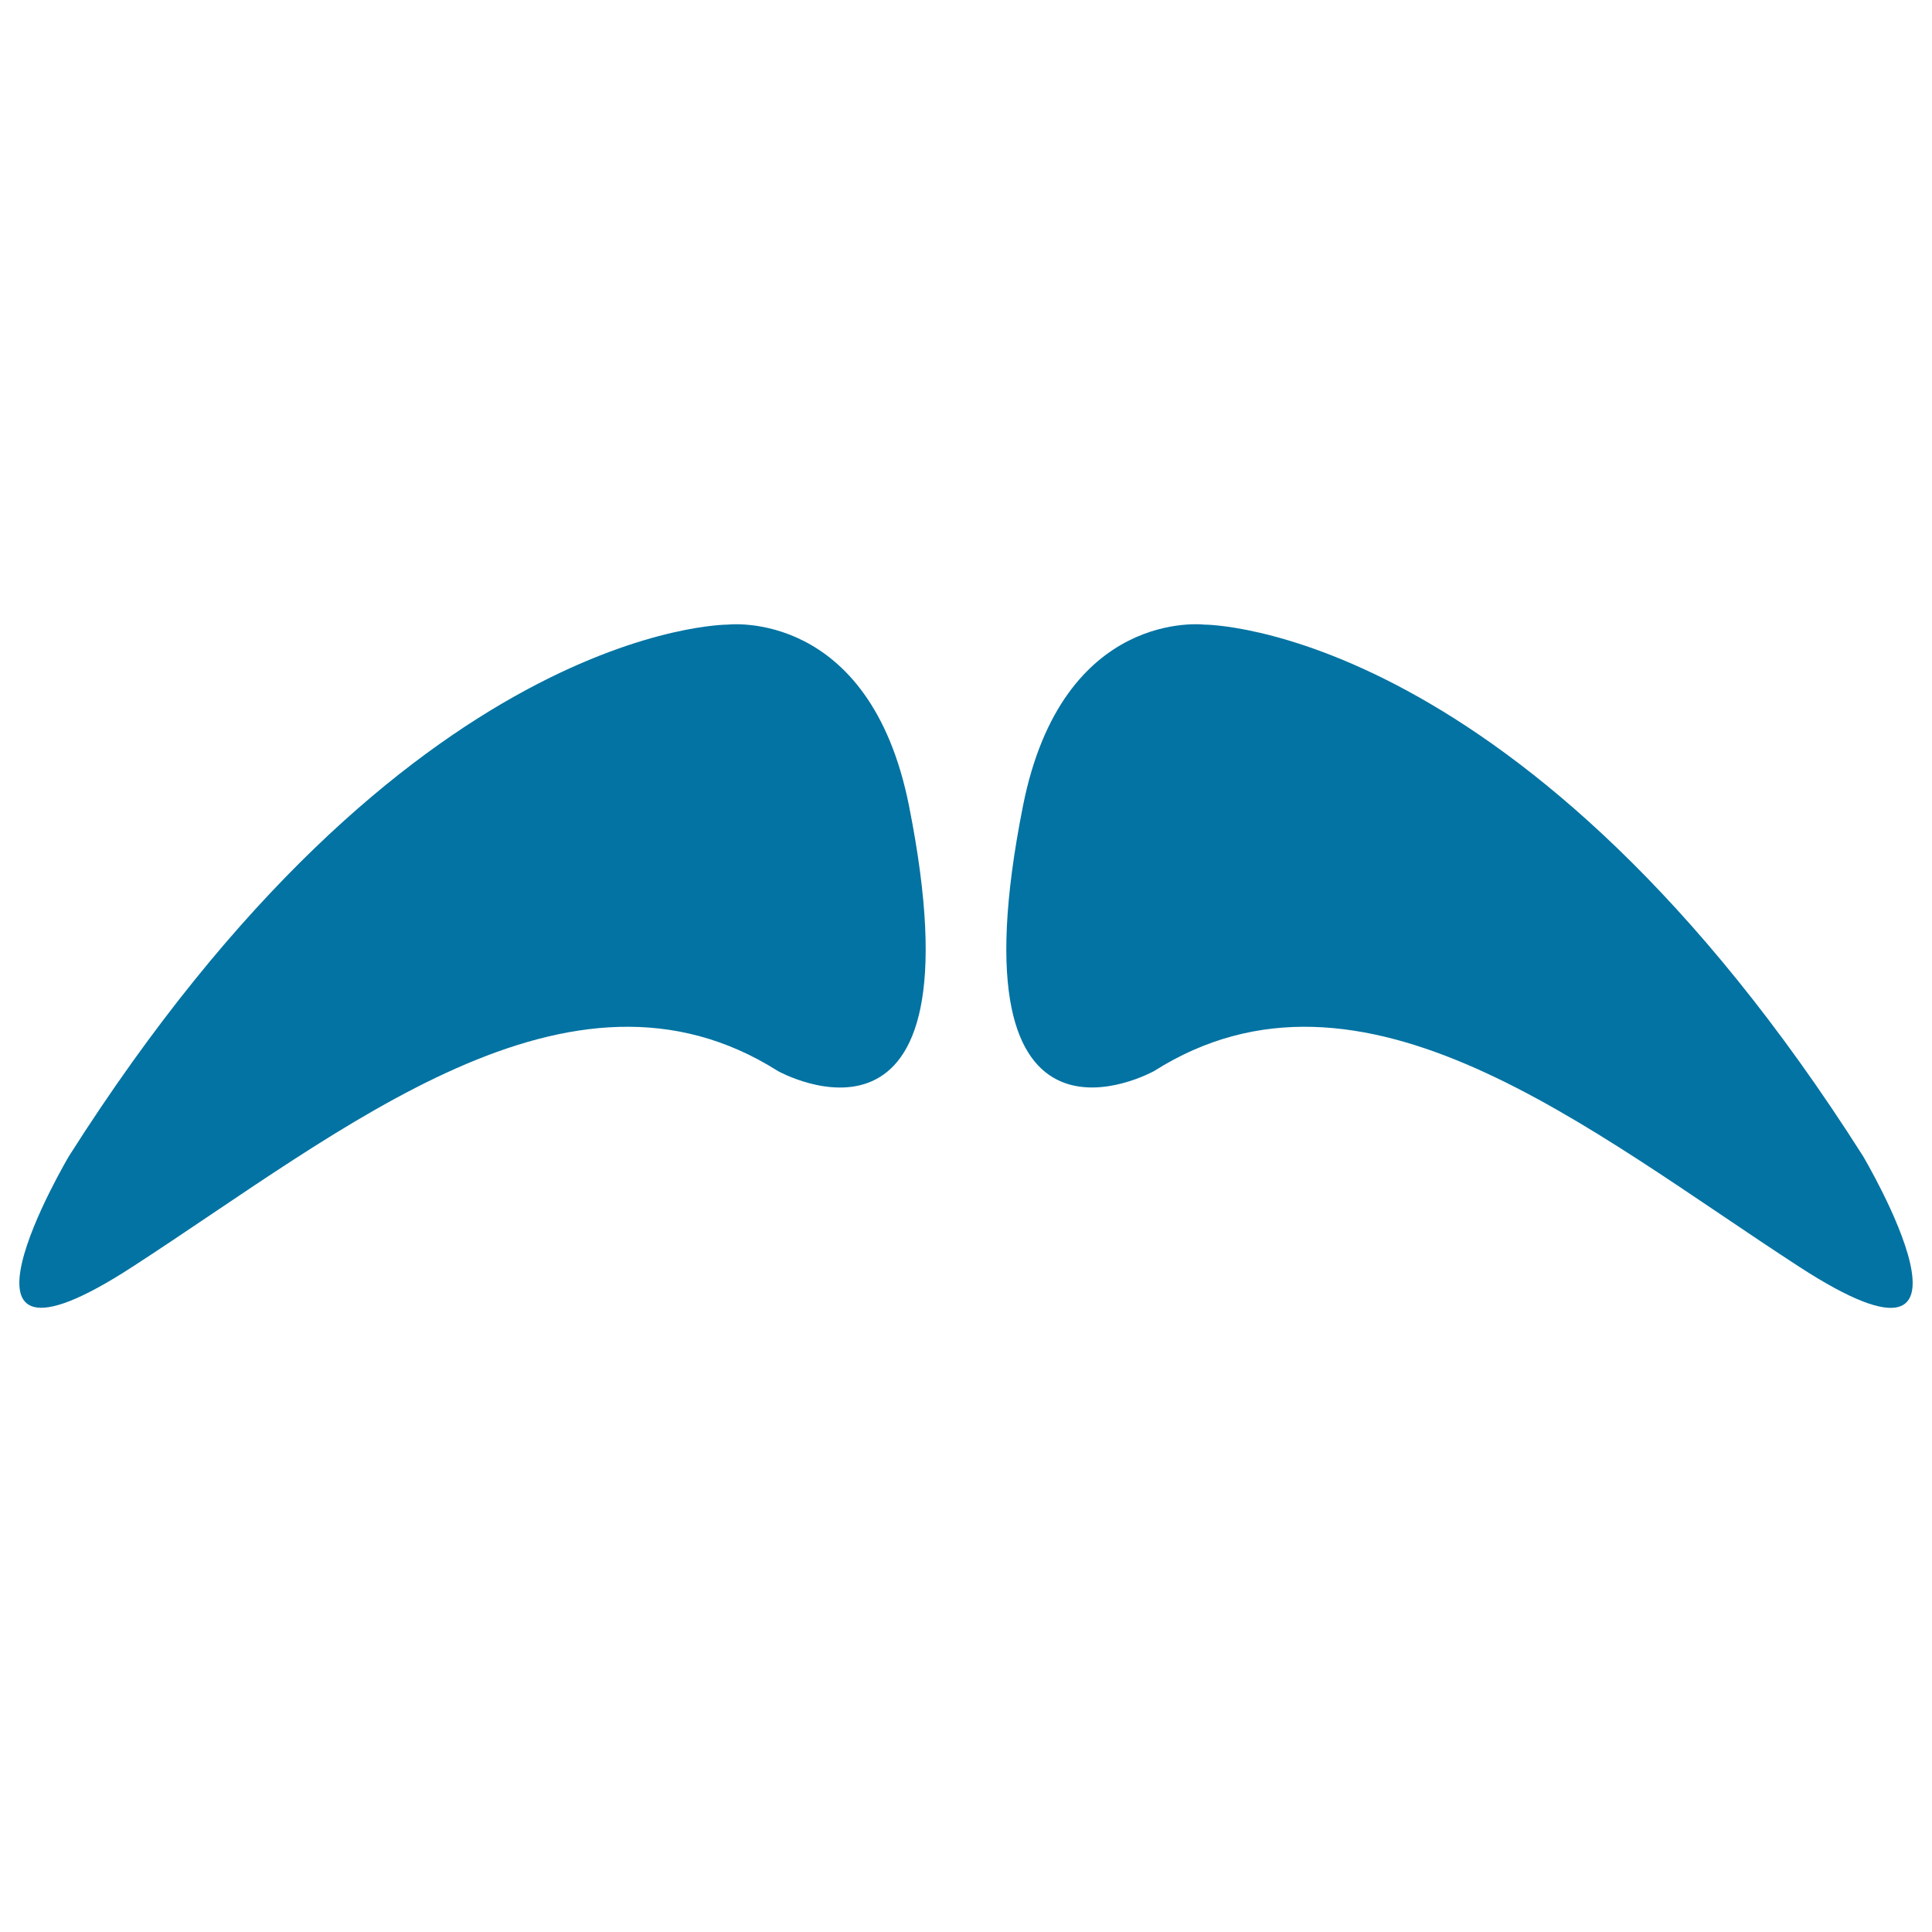
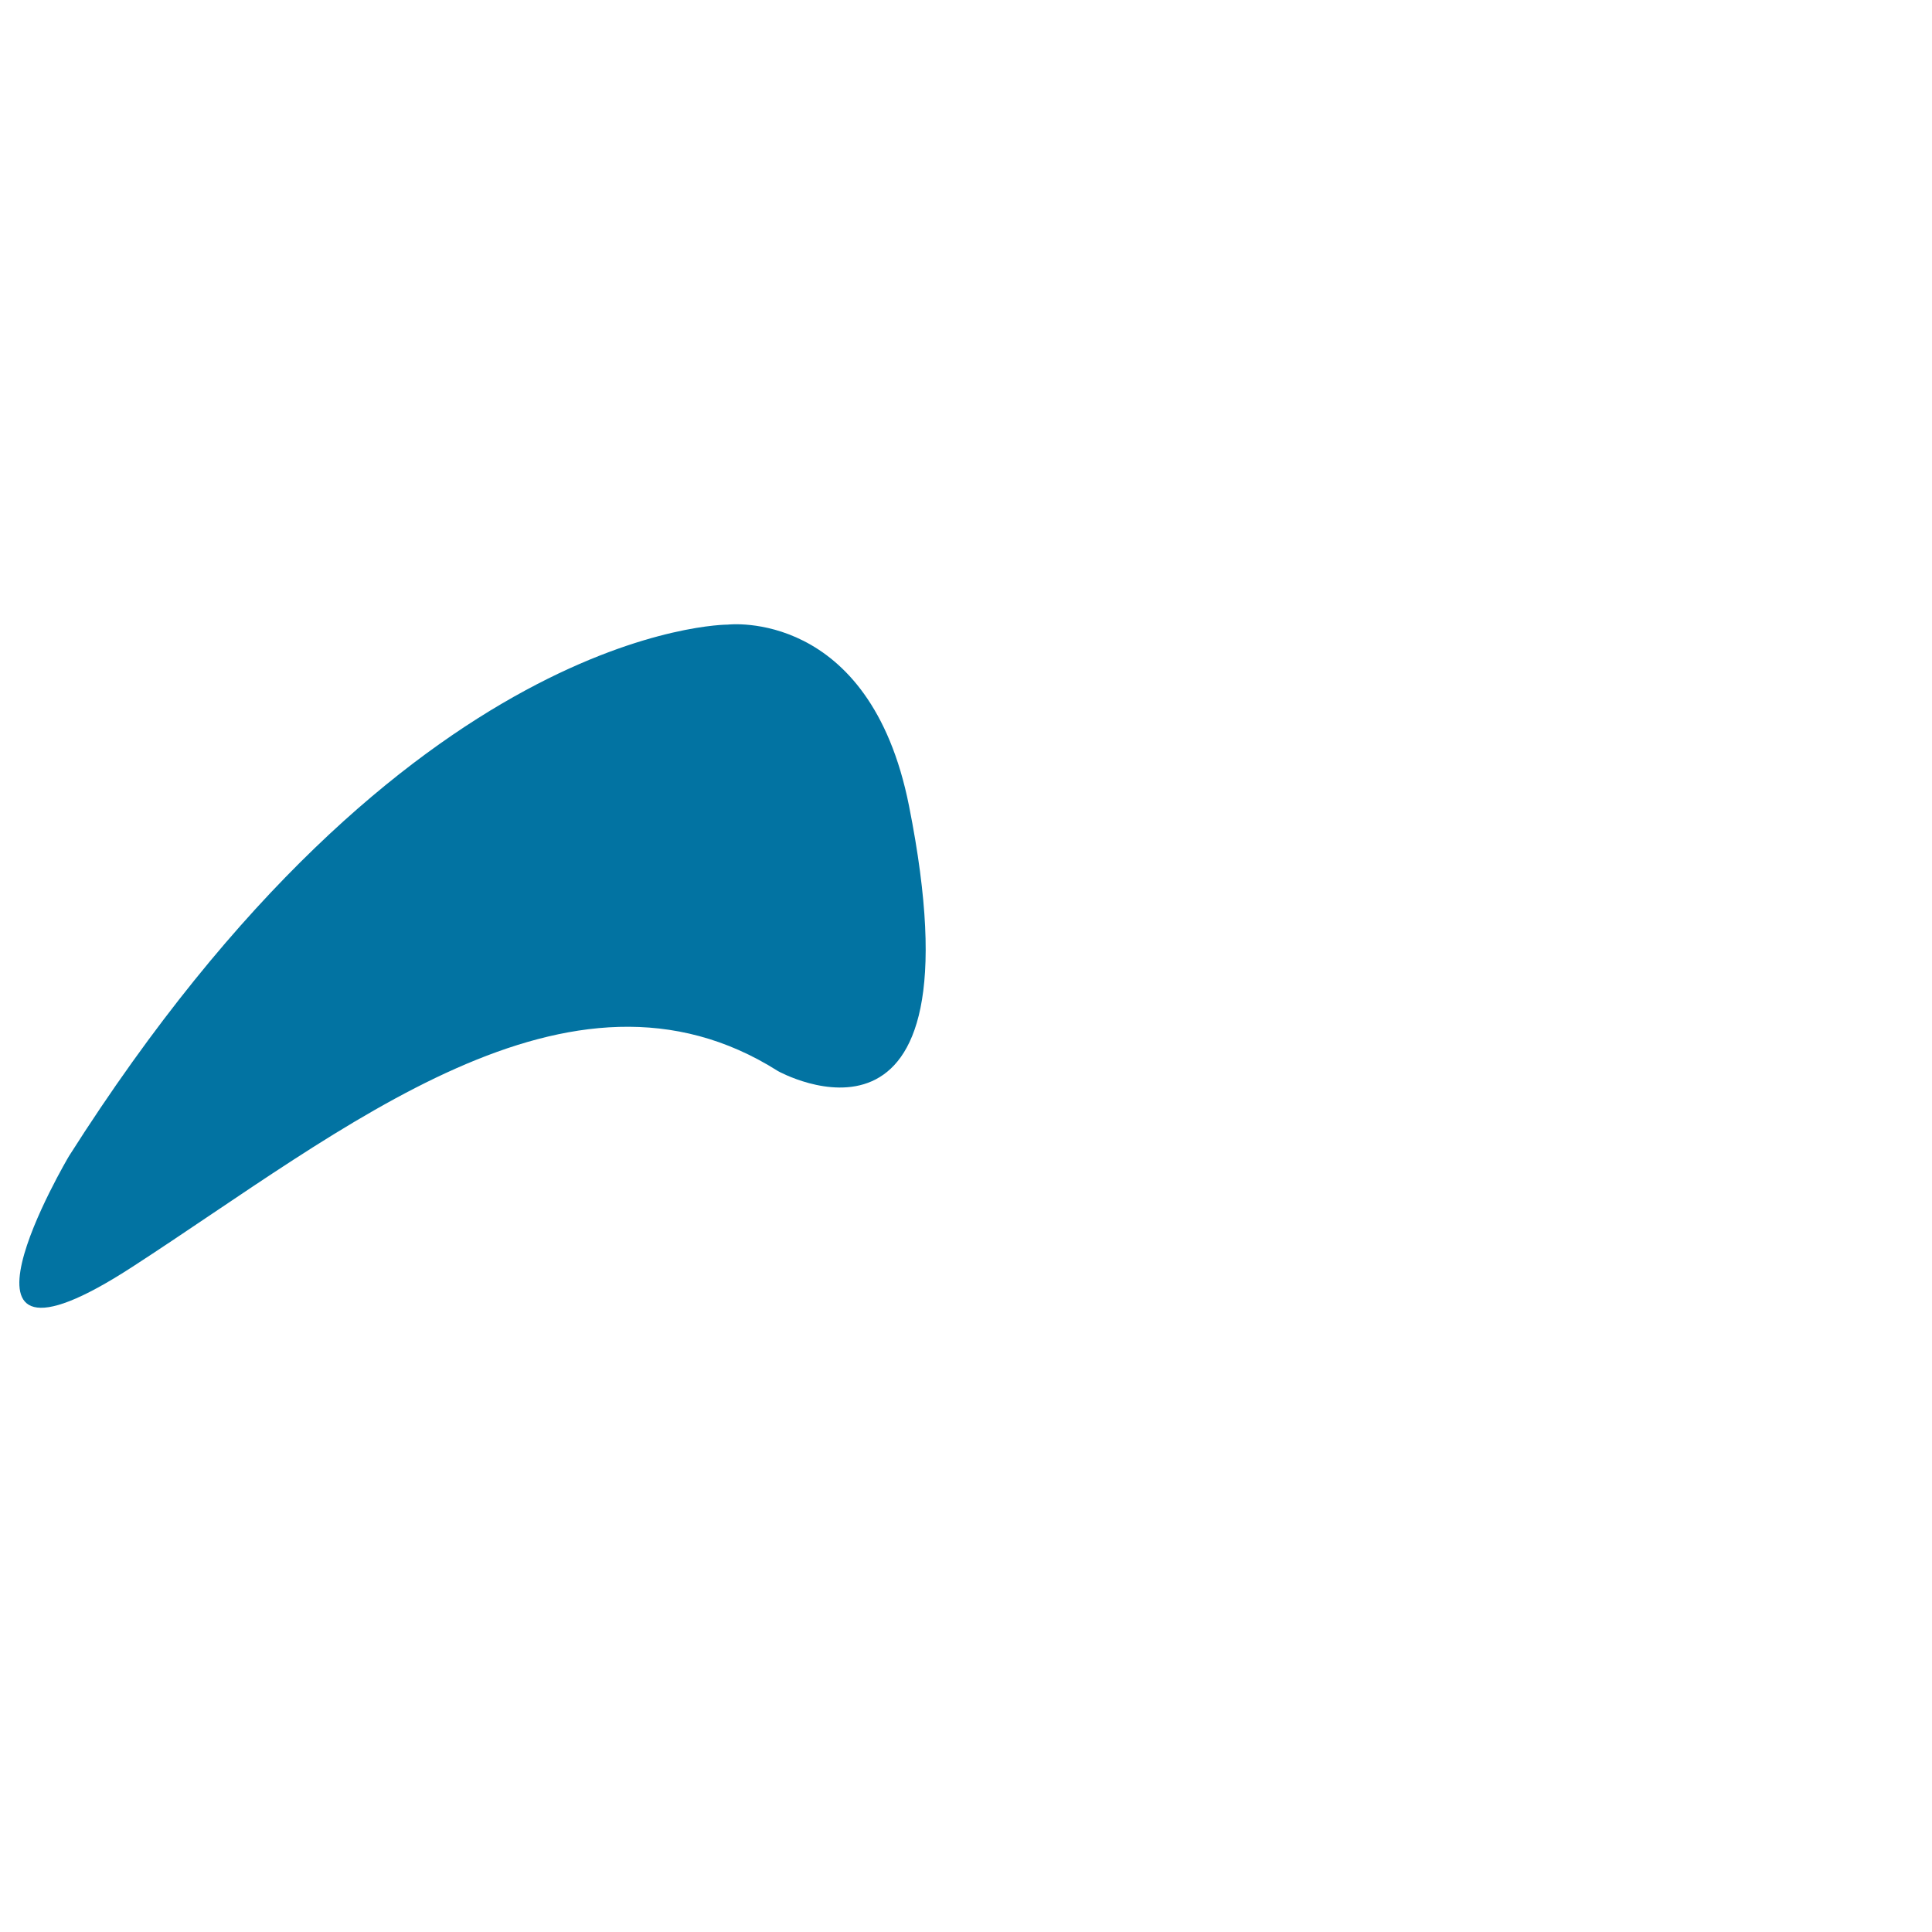
<svg xmlns="http://www.w3.org/2000/svg" viewBox="0 0 1000 1000" style="fill:#0273a2">
  <title>Moustache SVG icon</title>
  <g>
    <g>
-       <path d="M964.3,598.4c-175.2-275.9-341-275.1-341-275.1s-73.4-8.9-93.8,93.8c-39.2,196.9,67.8,137.3,67.8,137.3c107.7-68.2,225.1,30.6,334,101.3C1040.1,726.3,964.3,598.4,964.3,598.4z" />
      <path d="M68.7,655.6C177.6,585,295,486.2,402.7,554.4c0,0,107,59.7,67.8-137.3c-20.4-102.6-93.8-93.8-93.8-93.8s-165.8-0.9-341,275.1C35.7,598.4-40.1,726.3,68.7,655.6z" />
    </g>
  </g>
</svg>